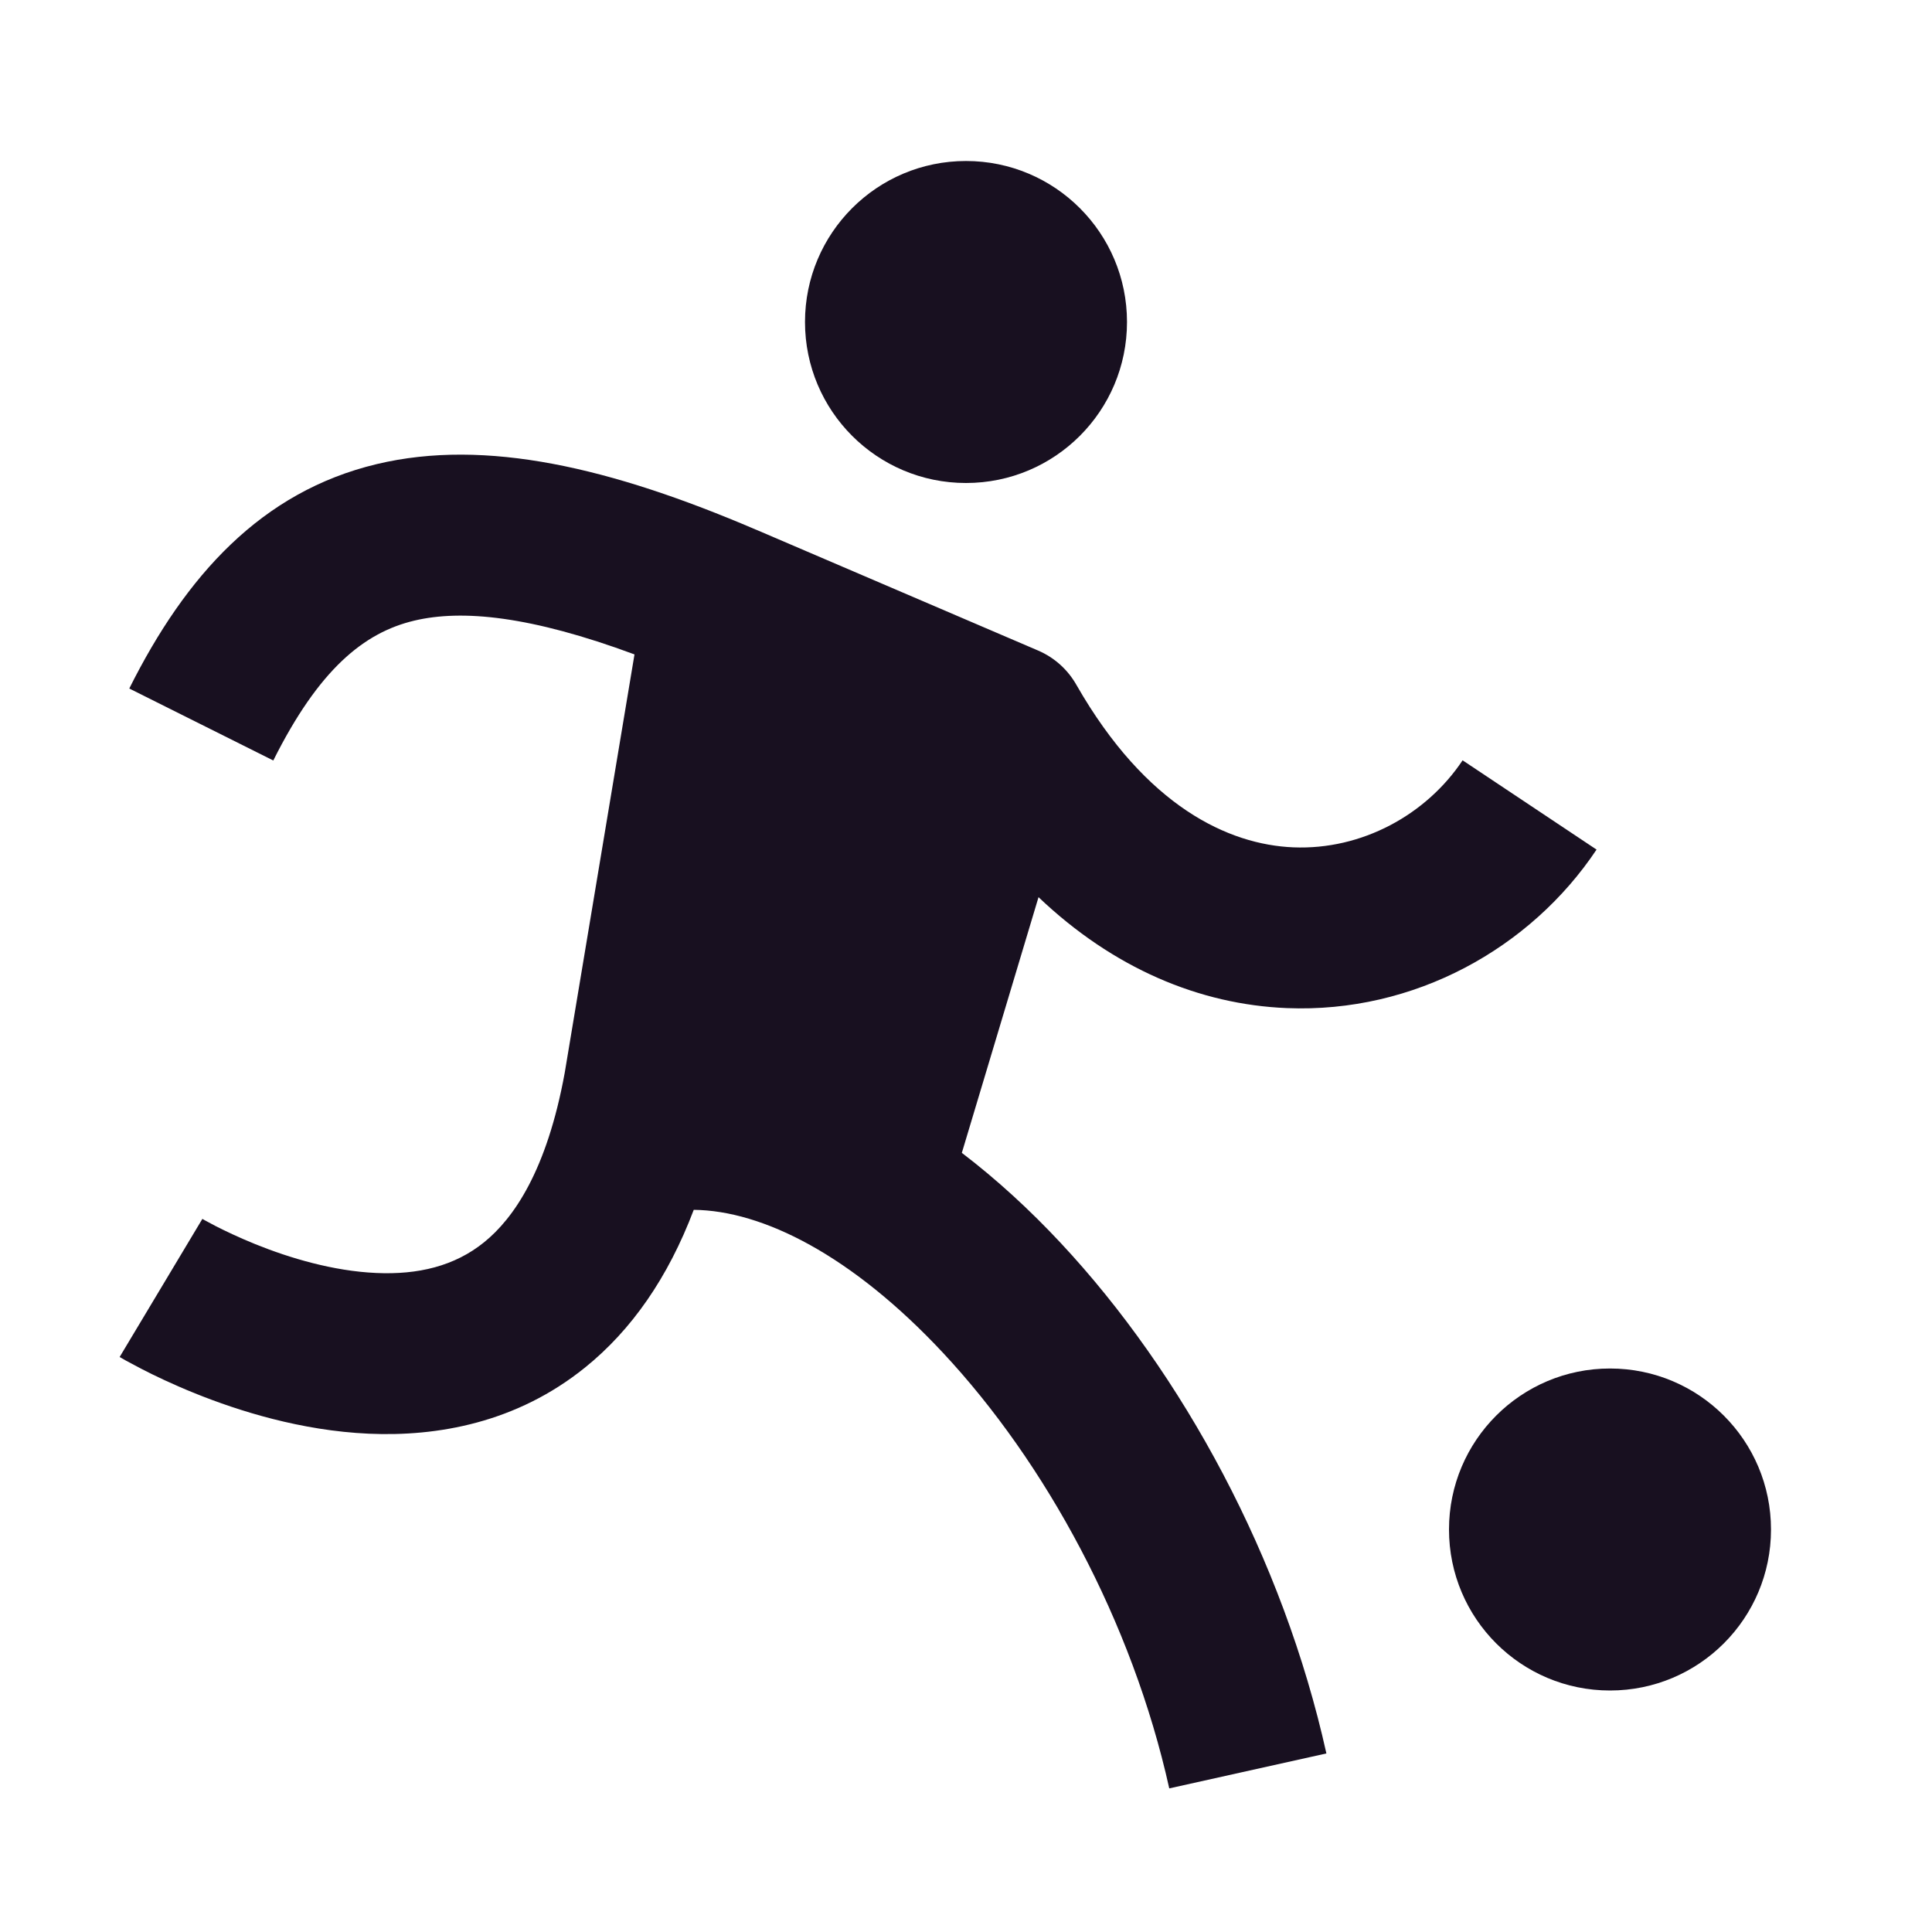
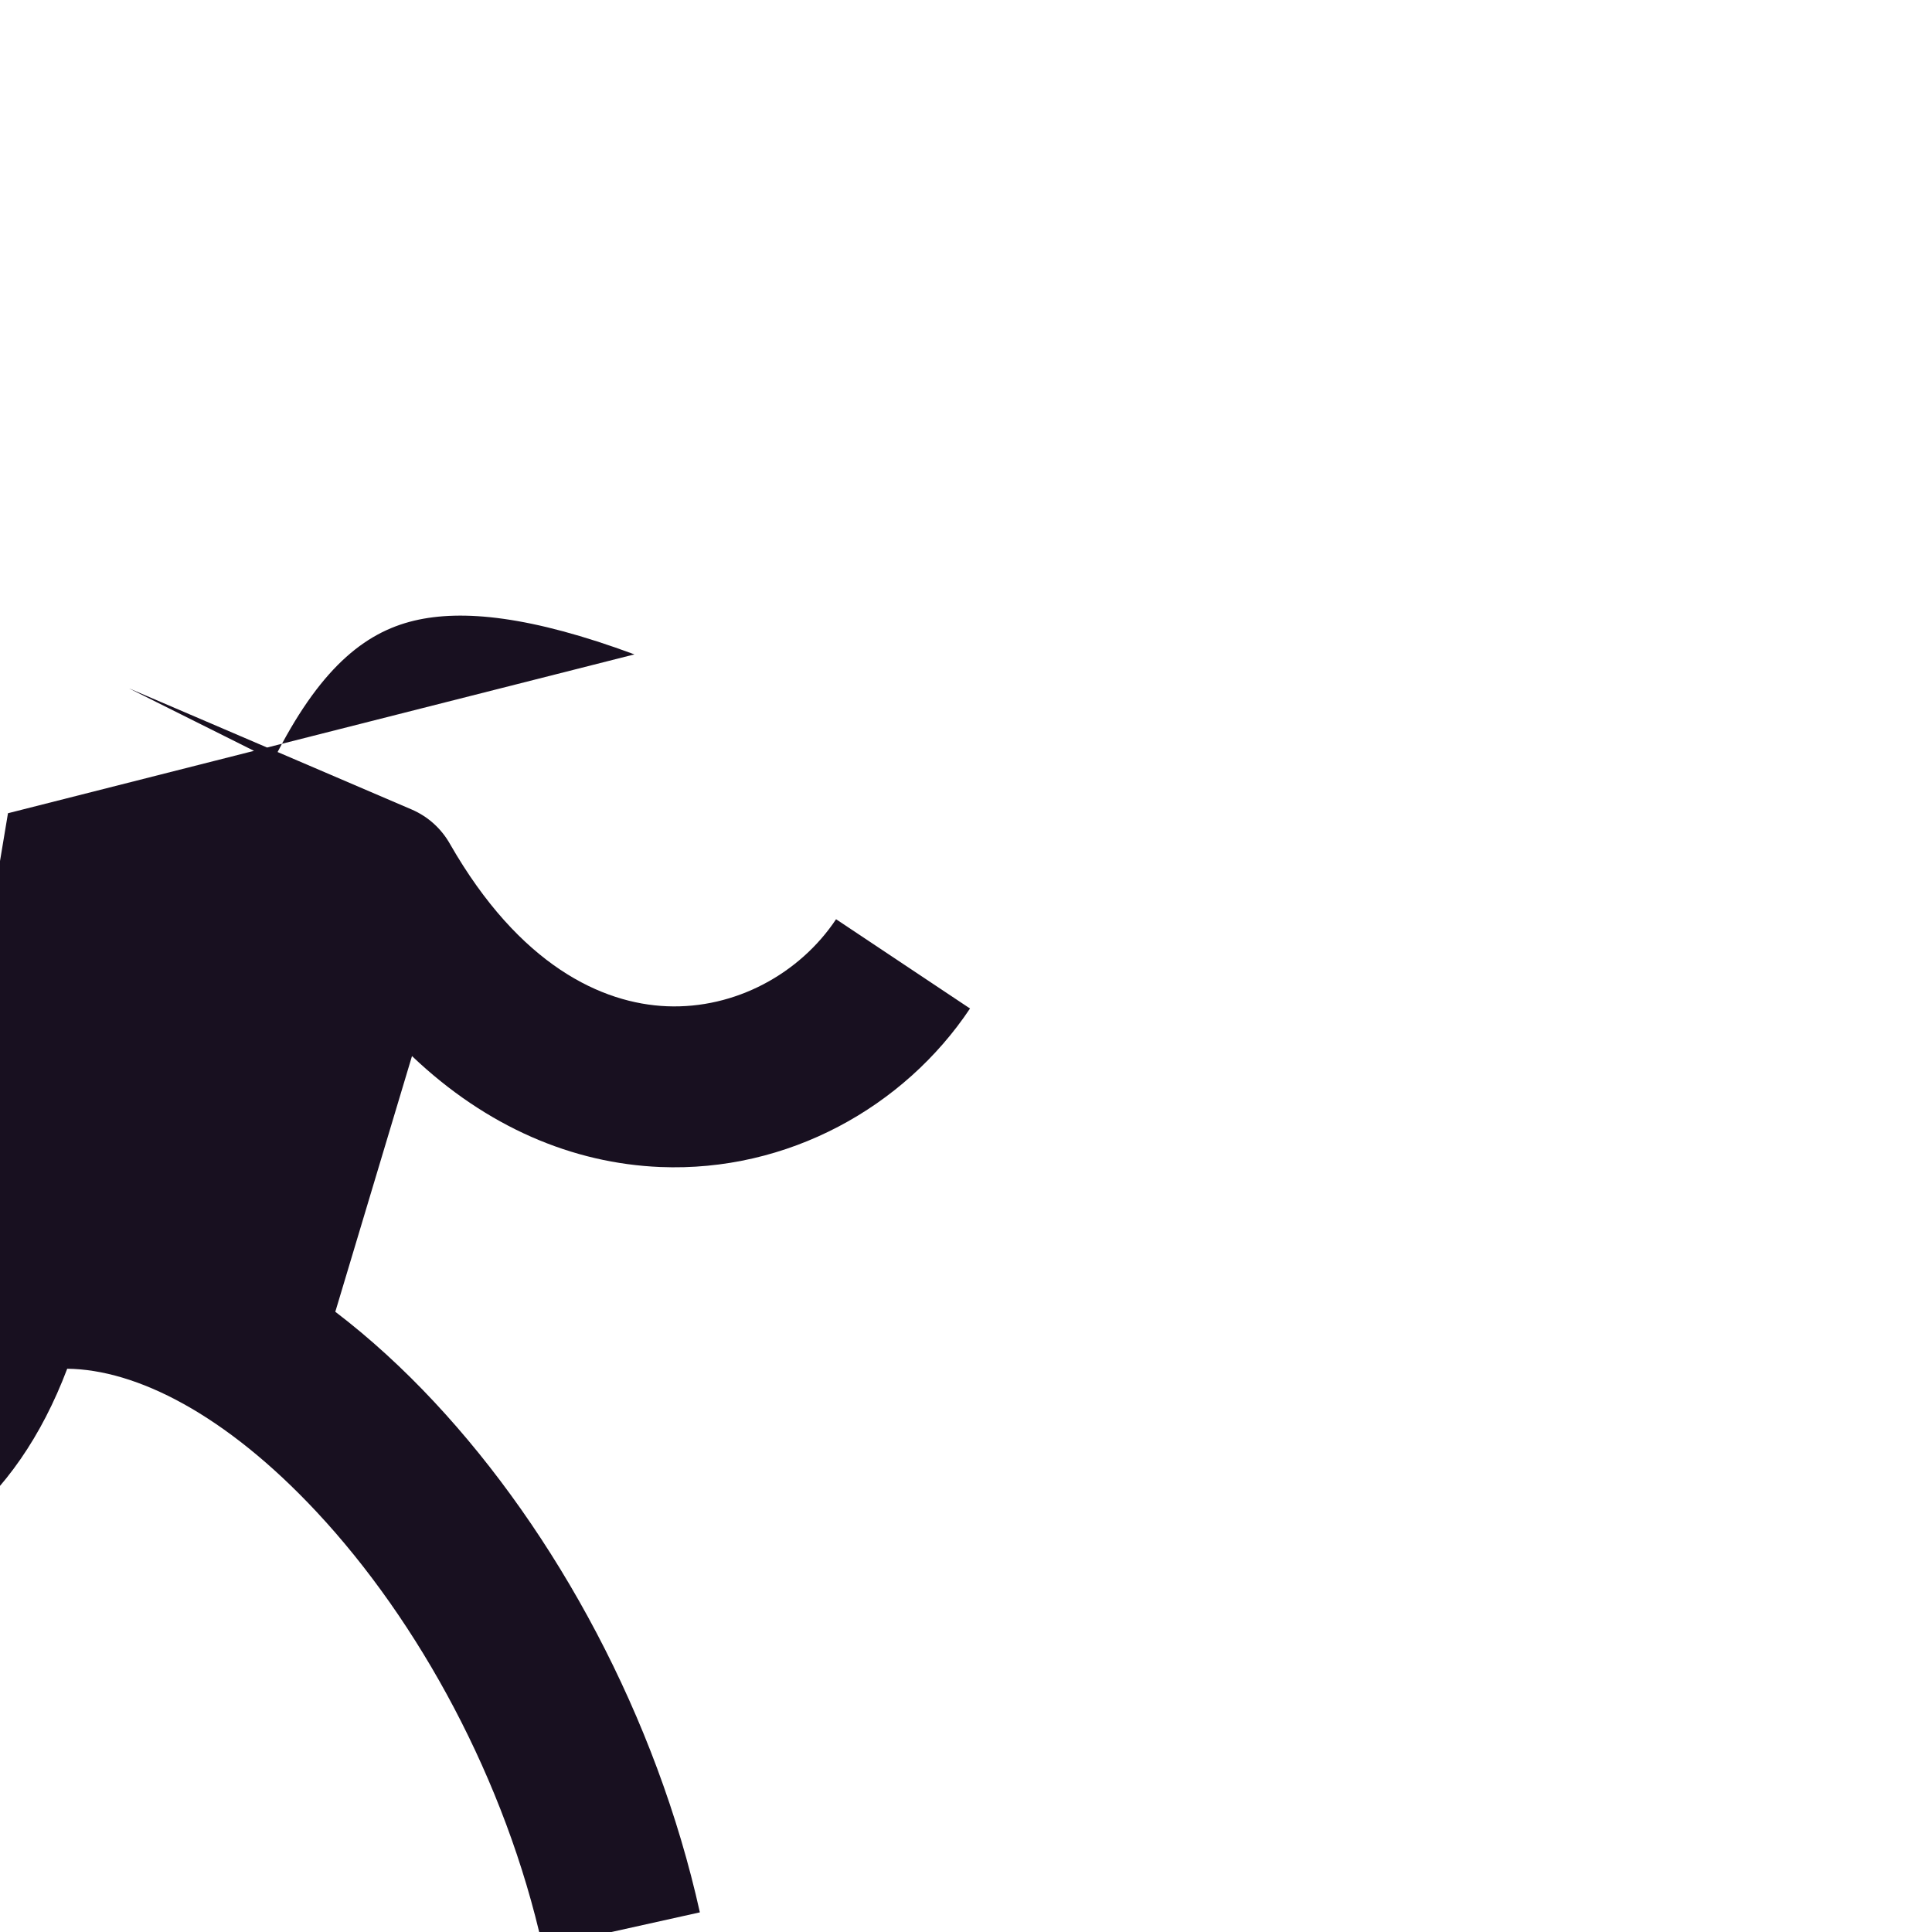
<svg xmlns="http://www.w3.org/2000/svg" viewBox="0 0 24 24">
-   <path d="m10 4c0 1.105 0.895 2 2 2 1.105 0 2-0.895 2-2s-0.895-2-2-2c-1.105 0-2 0.895-2 2z" fill="#181020" />
-   <path d="m7.881 8.129c-1.288-0.477-2.139-0.561-2.736-0.419-0.625 0.149-1.184 0.605-1.75 1.737l-1.789-0.894c0.7-1.401 1.641-2.446 3.075-2.788 1.354-0.323 2.914 0.045 4.708 0.814l0.006 0.002 3.5 1.5c0.21 0.09 0.374 0.244 0.479 0.431 0.864 1.508 1.889 1.981 2.693 2.014 0.85 0.035 1.652-0.405 2.102-1.081l1.664 1.109c-0.817 1.225-2.264 2.034-3.848 1.969-1.086-0.045-2.155-0.494-3.084-1.378l-0.942 3.141c-0.004 0.012-0.007 0.024-0.011 0.035 0.437 0.333 0.85 0.714 1.229 1.12 1.516 1.623 2.762 3.917 3.3 6.341l-1.952 0.434c-0.461-2.076-1.538-4.048-2.81-5.41-1.132-1.212-2.239-1.768-3.097-1.777-0.32 0.845-0.774 1.494-1.349 1.958-0.853 0.689-1.837 0.861-2.689 0.823-0.843-0.038-1.616-0.283-2.157-0.501-0.275-0.111-0.503-0.22-0.663-0.303-0.081-0.042-0.145-0.077-0.192-0.102-0.023-0.013-0.042-0.024-0.056-0.032l-0.017-0.01-0.006-0.003-0.002-0.001-9.3e-4 -6e-4s-8.1e-4 -5e-4 0.514-0.858c0.514-0.857 0.514-0.858 0.514-0.858l0.003 0.002c0.005 3e-3 0.015 0.009 0.028 0.016 0.027 0.015 0.071 0.039 0.129 0.069 0.117 0.06 0.288 0.142 0.497 0.227 0.428 0.173 0.967 0.334 1.5 0.358 0.522 0.024 0.976-0.085 1.342-0.381 0.367-0.296 0.78-0.89 1.002-2.105l0.867-5.199z" fill="#181020" />
-   <path d="m20 21c1.105 0 2-0.895 2-2s-0.895-2-2-2c-1.105 0-2 0.895-2 2s0.895 2 2 2z" fill="#181020" />
+   <path d="m7.881 8.129c-1.288-0.477-2.139-0.561-2.736-0.419-0.625 0.149-1.184 0.605-1.75 1.737l-1.789-0.894l0.006 0.002 3.5 1.5c0.21 0.09 0.374 0.244 0.479 0.431 0.864 1.508 1.889 1.981 2.693 2.014 0.85 0.035 1.652-0.405 2.102-1.081l1.664 1.109c-0.817 1.225-2.264 2.034-3.848 1.969-1.086-0.045-2.155-0.494-3.084-1.378l-0.942 3.141c-0.004 0.012-0.007 0.024-0.011 0.035 0.437 0.333 0.85 0.714 1.229 1.12 1.516 1.623 2.762 3.917 3.3 6.341l-1.952 0.434c-0.461-2.076-1.538-4.048-2.81-5.41-1.132-1.212-2.239-1.768-3.097-1.777-0.32 0.845-0.774 1.494-1.349 1.958-0.853 0.689-1.837 0.861-2.689 0.823-0.843-0.038-1.616-0.283-2.157-0.501-0.275-0.111-0.503-0.22-0.663-0.303-0.081-0.042-0.145-0.077-0.192-0.102-0.023-0.013-0.042-0.024-0.056-0.032l-0.017-0.01-0.006-0.003-0.002-0.001-9.3e-4 -6e-4s-8.1e-4 -5e-4 0.514-0.858c0.514-0.857 0.514-0.858 0.514-0.858l0.003 0.002c0.005 3e-3 0.015 0.009 0.028 0.016 0.027 0.015 0.071 0.039 0.129 0.069 0.117 0.06 0.288 0.142 0.497 0.227 0.428 0.173 0.967 0.334 1.5 0.358 0.522 0.024 0.976-0.085 1.342-0.381 0.367-0.296 0.78-0.89 1.002-2.105l0.867-5.199z" fill="#181020" />
</svg>